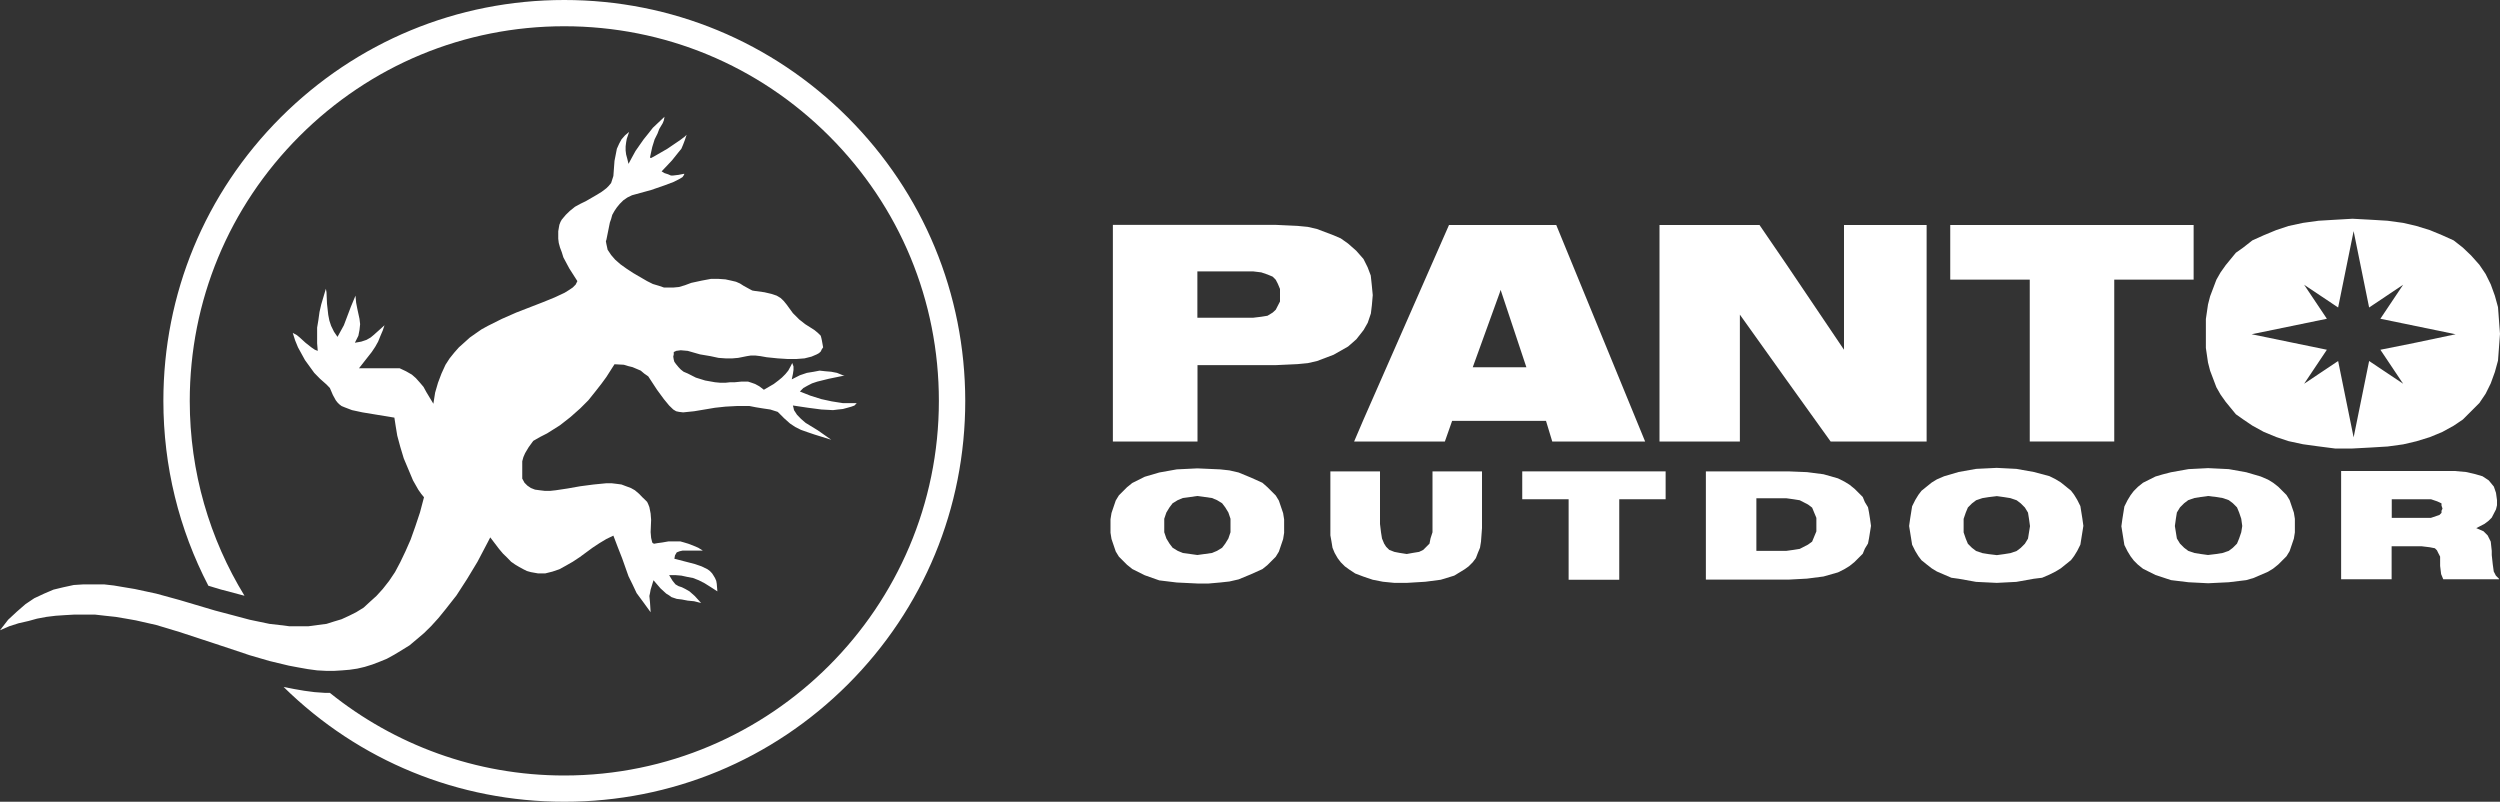
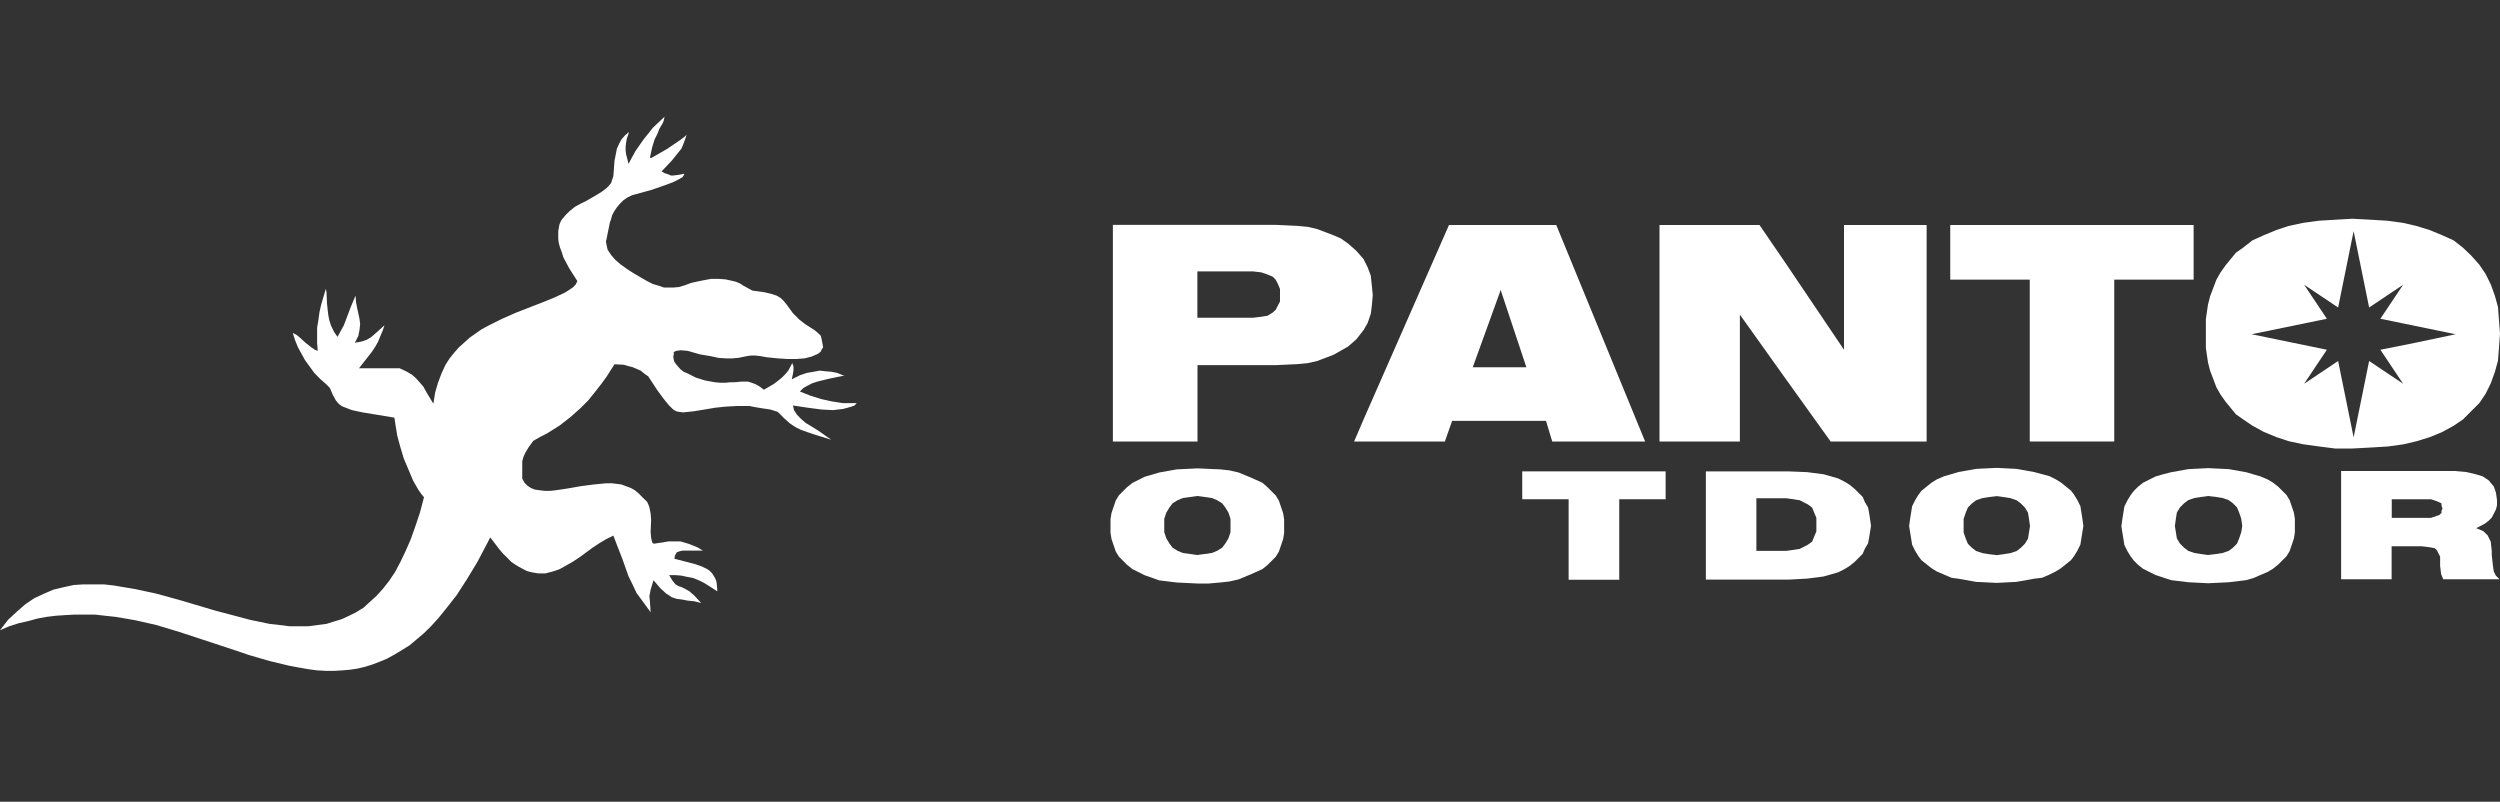
<svg xmlns="http://www.w3.org/2000/svg" version="1.1" id="Layer_1" x="0px" y="0px" viewBox="0 0 2000 641.4" style="enable-background:new 0 0 2000 641.4;" xml:space="preserve">
  <rect x="0" y="0" width="2000" height="641.4" fill="#333333" stroke="none" />
  <style type="text/css">
	.st0{fill:#FFFFFF;}
</style>
  <g>
    <g>
      <path class="st0" d="M1155.9,353.2l5.8-16.5h75.1l5,16.5h74.3L1245,180h-85.8l-68.5,155.9l-7.4,17.3H1155.9L1155.9,353.2z     M1199.7,234.4l0.8-2.5l20.6,61.9h-42.9L1199.7,234.4L1199.7,234.4z" />
      <path class="st0" d="M1098.2,236.1L1098.2,236.1l-0.8-8.3l-0.8-7.4l-2.5-6.6l-3.3-6.6l0,0l-5.8-6.6l-6.6-5.8l0,0l-5.8-4.1    l-5.8-2.5l-6.6-2.5l-6.6-2.5l-7.4-1.7l-8.3-0.8l-17.3-0.8H890.3v173.3h67.7v-61.1h62.7l0,0l17.3-0.8l8.3-0.8l7.4-1.7l6.6-2.5    l6.6-2.5l5.8-3.3l5.8-3.3l0,0l6.6-5.8l5.8-7.4l0,0l3.3-5.8l2.5-7.4l0.8-6.6L1098.2,236.1L1098.2,236.1z M1018.1,250.1    L1018.1,250.1l-4.1,2.5l-5,0.8l-6.6,0.8H995h-37.1v-37.1H995l0,0h7.4l6.6,0.8l5,1.7l4.1,1.7l0,0l2.5,2.5l1.7,3.3l1.7,4.1v5l0,0v5    l-1.7,3.3l-1.7,3.3L1018.1,250.1L1018.1,250.1z" />
      <polygon class="st0" points="1541.3,180 1475.2,180 1475.2,279.8 1429,211.3 1407.6,180 1327.6,180 1327.6,353.2 1391.9,353.2     1391.9,251.7 1429,303.7 1464.5,353.2 1541.3,353.2 1541.3,180   " />
      <polygon class="st0" points="1295.4,463.8 1295.4,399.4 1332.5,399.4 1332.5,377.1 1217.8,377.1 1217.8,399.4 1254.9,399.4     1254.9,463.8 1295.4,463.8   " />
      <path class="st0" d="M1430.7,377.1h-66v86.6h66l0,0l14.9-0.8l13.2-1.7l11.6-3.3l5-2.5l4.1-2.5l0,0l4.1-3.3l3.3-3.3l3.3-3.3    l1.7-4.1l2.5-4.1l0.8-4.1l0.8-5l0.8-5l0,0l-0.8-5.8l-0.8-5l-0.8-4.1l-2.5-4.1l-1.7-4.1l-3.3-3.3l-3.3-3.3l-4.1-3.3l0,0l-4.1-2.5    l-5-2.5l-11.6-3.3l-13.2-1.7L1430.7,377.1L1430.7,377.1z M1446.4,435.7L1446.4,435.7l-3.3,1.7l-3.3,1.7l-5,0.8l-5.8,0.8h-23.9    v-42.1h23.9l0,0l5.8,0.8l5,0.8l3.3,1.7l3.3,1.7l0,0l3.3,2.5l1.7,4.1l1.7,4.1v5l0,0v5.8l-1.7,4.1l-1.7,4.1L1446.4,435.7    L1446.4,435.7z" />
      <path class="st0" d="M1970.3,198.1L1970.3,198.1l-7.4-5.8l-9.1-4.1l-9.9-4.1l-10.7-3.3l0,0l-10.7-2.5l-12.4-1.7l-13.2-0.8    L1882,175l0,0l-14,0.8l-13.2,0.8l-12.4,1.7l-11.6,2.5l-9.9,3.3l-9.9,4.1l-9.1,4.1l-7.4,5.8l0,0l-5.8,4.1l-4.1,5l-4.1,5l-4.1,5.8    l-3.3,5.8l-2.5,6.6l-2.5,6.6l-1.7,6.6l0,0l-1.7,11.6v11.6l0,0v11.6l1.7,11.6l0,0l1.7,6.6l2.5,6.6l2.5,6.6l3.3,5.8l4.1,5.8l4.1,5    l4.1,5l5.8,4.1l0,0l7.4,5l9.1,5l9.9,4.1l9.9,3.3l11.6,2.5l12.4,1.7l13.2,1.7h14l0,0l14.9-0.8l13.2-0.8l12.4-1.7l10.7-2.5l0,0    l10.7-3.3l9.9-4.1l9.1-5l7.4-5l0,0l6.6-6.6l6.6-6.6l5-7.4l4.1-8.3l3.3-9.1l2.5-9.1l0.8-10.7l0.8-10.7l0,0l-0.8-10.7l-0.8-10.7    l-2.5-9.1l-3.3-9.1l-4.1-8.3l-5-7.4l-6.6-7.4L1970.3,198.1L1970.3,198.1z M1933.2,274l-28.9,5.8l18.2,27.2l-27.2-18.2l-12.4,61.1    l-12.4-61.1l-27.2,18.2l18.2-27.2l-60.2-12.4l60.2-12.4l-18.2-27.2l27.2,18.2l12.4-61.1l12.4,61.1l27.2-18.2l-18.2,27.2l60.2,12.4    L1933.2,274L1933.2,274z" />
      <path class="st0" d="M1818.5,386.2L1818.5,386.2l-4.1-2.5l-5.8-2.5l-5.8-1.7l-5.8-1.7l-14-2.5l-16.5-0.8l0,0l-15.7,0.8l-14,2.5    l-6.6,1.7l-5.8,1.7l-5,2.5l-5,2.5l0,0l-4.1,3.3l-3.3,3.3l-2.5,3.3l-2.5,4.1l-2.5,5l-0.8,5l-0.8,5l-0.8,5.8l0,0l0.8,5l0.8,5l0.8,5    l2.5,5l2.5,4.1l2.5,3.3l3.3,3.3l4.1,3.3l0,0l5,2.5l5,2.5l12.4,4.1l14,1.7l15.7,0.8l0,0l16.5-0.8l14-1.7l5.8-1.7l5.8-2.5l5.8-2.5    l4.1-2.5l0,0l4.1-3.3l3.3-3.3l3.3-3.3l2.5-4.1l1.7-5l1.7-5l0.8-5v-5l0,0v-5.8l-0.8-5l-1.7-5l-1.7-5l-2.5-4.1l-3.3-3.3l-3.3-3.3    L1818.5,386.2L1818.5,386.2z M1786.3,438.2L1786.3,438.2l-3.3,2.5l-5,1.7l-5,0.8l-6.6,0.8l0,0l-5.8-0.8l-5-0.8l-5-1.7l-3.3-2.5    l0,0l-3.3-3.3l-2.5-4.1l-0.8-5l-0.8-5l0,0l0.8-5.8l0.8-5l2.5-4.1l3.3-3.3l0,0l3.3-2.5l5-1.7l5-0.8l5.8-0.8l0,0l6.6,0.8l5,0.8    l5,1.7l3.3,2.5l0,0l3.3,3.3l1.7,4.1l1.7,5l0.8,5.8l0,0l-0.8,5l-1.7,5l-1.7,4.1L1786.3,438.2L1786.3,438.2z" />
      <path class="st0" d="M1993.4,444L1993.4,444v-3.3l0,0l-0.8-7.4l-2.5-5l0,0l-3.3-3.3l-5.8-2.5l0,0l3.3-1.7l3.3-1.7l3.3-2.5l2.5-2.5    l0,0l1.7-3.3l1.7-3.3l0.8-3.3v-4.1l0,0l-0.8-5.8l-1.7-5l0,0l-4.1-5l-5-3.3l0,0l-5.8-1.7l-7.4-1.7l0,0l-9.1-0.8h-12.4h-78.4v86.6    h40.4v-26.4h23.9l0,0l6.6,0.8l4.1,0.8l0,0l1.7,1.7l0.8,1.7l1.7,3.3l0,0v7.4l0,0l0.8,6.6l1.7,4.1h44.6V463l0,0l-2.5-2.5l-1.7-3.3    l-0.8-5.8L1993.4,444L1993.4,444z M1949.7,412.6L1949.7,412.6l-5,1.7h-7.4h-23.9v-14.9h22.3l0,0h9.1l5,1.7l0,0l1.7,0.8l1.7,0.8    v1.7l0.8,2.5l0,0l-0.8,1.7v1.7l-1.7,1.7L1949.7,412.6L1949.7,412.6z" />
      <path class="st0" d="M1545.4,454.7L1545.4,454.7l4.1,2.5l5.8,2.5l5.8,2.5l5.8,0.8l14,2.5l16.5,0.8l0,0l15.7-0.8l14-2.5l6.6-0.8    l5.8-2.5l5-2.5l4.1-2.5l0,0l4.1-3.3l4.1-3.3l2.5-3.3l2.5-4.1l2.5-5l0.8-5l0.8-5l0.8-5l0,0l-0.8-5.8l-0.8-5l-0.8-5l-2.5-5l-2.5-4.1    l-2.5-3.3l-4.1-3.3l-4.1-3.3l0,0l-4.1-2.5l-5-2.5l-12.4-3.3l-14-2.5l-15.7-0.8l0,0l-16.5,0.8l-14,2.5l-5.8,1.7l-5.8,1.7l-5.8,2.5    l-4.1,2.5l0,0l-4.1,3.3l-4.1,3.3l-2.5,3.3l-2.5,4.1l-2.5,5l-0.8,5l-0.8,5l-0.8,5.8l0,0l0.8,5l0.8,5l0.8,5l2.5,5l2.5,4.1l2.5,3.3    l4.1,3.3L1545.4,454.7L1545.4,454.7z M1577.6,402.7L1577.6,402.7l3.3-2.5l5-1.7l5-0.8l6.6-0.8l0,0l5.8,0.8l5,0.8l5,1.7l3.3,2.5    l0,0l3.3,3.3l2.5,4.1l0.8,5l0.8,5.8l0,0l-0.8,5l-0.8,5l-2.5,4.1l-3.3,3.3l0,0l-3.3,2.5l-5,1.7l-5,0.8l-5.8,0.8l0,0l-6.6-0.8    l-5-0.8l-5-1.7l-3.3-2.5l0,0l-3.3-3.3l-1.7-4.1l-1.7-5v-5l0,0v-5.8l1.7-5l1.7-4.1L1577.6,402.7L1577.6,402.7z" />
-       <polygon class="st0" points="1125.4,466.3 1125.4,466.3 1140.3,465.4 1152.6,463.8 1163.4,460.5 1167.5,458 1171.6,455.5     1171.6,455.5 1174.9,453.1 1178.2,449.8 1180.7,446.5 1182.3,442.3 1184,438.2 1184.8,433.3 1185.6,422.5 1185.6,377.1     1146,377.1 1146,419.2 1146,419.2 1146,425.8 1144.4,430.8 1143.6,434.9 1141.1,437.4 1141.1,437.4 1138.6,439.9 1135.3,441.5     1130.4,442.3 1125.4,443.2 1125.4,443.2 1119.6,442.3 1115.5,441.5 1111.4,439.9 1108.9,437.4 1108.9,437.4 1107.3,434.9     1105.6,430.8 1104.8,425.8 1104,419.2 1104,377.1 1064.3,377.1 1064.3,422.5 1064.3,422.5 1064.3,428.3 1065.2,433.3 1066,438.2     1067.7,442.3 1070.1,446.5 1072.6,449.8 1075.9,453.1 1079.2,455.5 1079.2,455.5 1084.2,458.8 1090.8,461.3 1090.8,461.3     1098.2,463.8 1106.4,465.4 1115.5,466.3 1125.4,466.3   " />
      <polygon class="st0" points="1691.4,223.7 1754.9,223.7 1754.9,180 1560.2,180 1560.2,223.7 1623.8,223.7 1623.8,353.2     1691.4,353.2 1691.4,223.7   " />
      <path class="st0" d="M1009.9,386.2L1009.9,386.2l-9.1-4.1l-9.9-4.1l0,0l-7.4-1.7l-7.4-0.8l-18.2-0.8l0,0l-16.5,0.8l-14,2.5    l-5.8,1.7l-5.8,1.7l-5,2.5l-5,2.5l0,0l-4.1,3.3l-3.3,3.3l-3.3,3.3l-2.5,4.1l-1.7,5l-1.7,5l-0.8,5v5.8l0,0v5l0.8,5l1.7,5l1.7,5    l2.5,4.1l3.3,3.3l3.3,3.3l4.1,3.3l0,0l5,2.5l5,2.5l11.6,4.1l14,1.7l16.5,0.8l0,0h9.1l9.1-0.8l7.4-0.8l7.4-1.7l0,0l9.9-4.1l9.1-4.1    l0,0l4.1-3.3l3.3-3.3l3.3-3.3l2.5-4.1l1.7-5l1.7-5l0.8-5v-5l0,0v-5.8l-0.8-5l-1.7-5l-1.7-5l-2.5-4.1l-3.3-3.3l-3.3-3.3    L1009.9,386.2L1009.9,386.2z M977.7,438.2L977.7,438.2l-4.1,2.5l-4.1,1.7l-5.8,0.8l-5.8,0.8l0,0l-5.8-0.8l-5.8-0.8l-4.1-1.7    l-4.1-2.5l0,0l-2.5-3.3l-2.5-4.1l-1.7-5v-5l0,0v-5.8l1.7-5l2.5-4.1l2.5-3.3l0,0l4.1-2.5l4.1-1.7l5.8-0.8l5.8-0.8l0,0l5.8,0.8    l5.8,0.8l4.1,1.7l4.1,2.5l0,0l2.5,3.3l2.5,4.1l1.7,5v5.8l0,0v5l-1.7,5l-2.5,4.1L977.7,438.2L977.7,438.2z" />
    </g>
    <g>
      <polygon class="st0" points="125,500 125,500 143.6,505.6 143.6,505.6 171.9,514.9 199.8,524.2 199.8,524.2 215.6,528.8     231,532.5 238.4,533.9 246.3,535.3 253.7,536.3 261.2,536.7 261.2,536.7 267.2,536.7 273.7,536.3 279.7,535.8 285.8,534.9     291.8,533.5 297.9,531.6 303.9,529.3 309.5,527 315.5,523.7 321.6,520 327.6,516.3 333.2,511.6 339.2,506.5 344.8,501     350.8,494.4 356.4,487.5 356.4,487.5 365.2,476.3 373.6,463.3 382,449.4 390.3,433.6 390.3,433.6 392.2,429.9 392.2,429.9     399.2,439.1 402.4,442.9 405.7,446.1 408.9,449.4 412.2,451.7 415.4,453.6 418.7,455.4 421.5,456.8 424.7,457.7 427.5,458.2     430.3,458.7 433.6,458.7 436.3,458.7 441.9,457.3 447.5,455.4 452.6,452.6 458.2,449.4 463.8,445.7 474,438.2 479.6,434.5     485.1,431.2 485.1,431.2 490.7,428.5 490.7,428.5 494.4,438.2 497.7,446.6 502.8,461 506,467.5 509.3,474.5 514.4,481.4     520.5,489.8 520.5,489.8 520,481.9 519.5,476.8 520,474.5 520.5,471.7 522.8,464.2 522.8,464.2 528.4,470.7 533,474.9     535.3,476.3 537.2,477.7 541.4,479.1 545.5,479.6 550.2,480.5 555.3,481 560.9,482.4 560.9,482.4 555.8,476.8 551.6,473.1     548.3,471.2 545.5,469.8 542.8,468.9 540.4,467.5 538.1,464.7 535.3,460.1 535.3,460.1 540.4,460.1 545.1,460.5 549.7,461.5     554.4,462.4 559,464.2 563.7,466.6 568.8,469.8 573.9,473.1 573.9,473.1 573.4,467 573,464.7 572,462.4 570.6,460.1 569.7,458.7     567.9,456.8 566,455.4 561.3,453.1 555.8,451.2 539.5,447 539.5,447 540,444.3 541.4,441.9 543.7,441 546,440.5 549.3,440.5     553,440.5 562.3,440.5 562.3,440.5 558.6,438.2 554.4,436.4 550.7,435 547.4,434 544.2,433.1 540.9,433.1 534.9,433.1 529.7,434     526,434.5 523.2,435 522.3,434.5 521.8,434 521.8,434 520.9,430.3 520.5,425.7 520.9,415.9 520.5,410.8 519.5,405.7 518.6,403.4     517.7,401.5 515.8,399.6 513.9,397.8 513.9,397.8 511.2,395 507.9,392.2 504.7,390.4 500.9,389 497.2,387.6 493.5,387.1     489.3,386.6 485.1,386.6 485.1,386.6 474.9,387.6 464.2,389 454,390.8 444.7,392.2 440.1,392.7 435.9,392.7 431.7,392.2     428,391.7 424.7,390.4 421.9,388.5 419.6,386.2 417.8,382.9 417.8,382.9 417.8,375 417.8,372.2 417.8,369 418.7,365.7     420.1,362.5 422.9,357.8 426.6,352.7 426.6,352.7 432.2,349.5 437.7,346.7 448,340.2 456.3,333.7 464.2,326.7 470.7,320.2     476.3,313.2 481,307.2 485.1,301.6 485.1,301.6 491.6,291.4 491.6,291.4 499.1,291.8 502.3,292.8 506,293.7 509.3,295.1     512.6,296.5 515.3,298.8 518.6,301.1 518.6,301.1 525.6,311.8 531.1,319.3 535.3,324.4 538.6,327.6 540.9,329 543.2,329.5     546.5,329.9 546.5,329.9 555.3,329 563.7,327.6 572,326.2 580.4,325.3 580.4,325.3 589.7,324.8 599.5,324.8 604.6,325.8     610.1,326.7 616.2,327.6 622.2,329.5 622.2,329.5 627.3,334.6 632,338.8 636.2,341.6 640.8,343.9 645.9,345.7 651.5,347.6     665,351.8 665,351.8 654.3,344.3 644.5,338.3 640.8,335.1 637.6,331.8 635.2,328.1 634.8,326.2 634.3,324.4 634.3,324.4     646.4,326.2 657.1,327.6 666.4,328.1 670.5,327.6 674.3,327.2 674.3,327.2 678,326.2 681.2,325.3 683.6,324.4 685.4,322.5     685.4,322.5 674.3,322.5 674.3,322.5 665.4,321.1 657.1,319.3 648.2,316.5 639.9,313.2 639.9,313.2 642.7,310.4 645.9,308.6     649.6,306.7 653.8,305.3 663.1,303 674.3,300.7 674.3,300.7 675.7,300.7 675.7,300.7 674.3,300.2 674.3,300.2 669.6,298.3     665,297.4 660.3,297 655.7,296.5 651,297.4 645.5,298.3 639.9,300.2 633.4,303.5 633.4,303.5 634.3,299.3 634.8,296 634.8,293.2     633.8,290.4 633.8,290.4 632.4,293.2 630.6,296.5 628.3,299.3 625.5,302.1 622.7,304.4 619,307.2 611.1,311.8 611.1,311.8     607.4,309 604.1,307.2 601.3,306.2 598.5,305.3 595.7,305.3 592.9,305.3 587.8,305.8 587.8,305.8 584.1,305.8 580.4,306.2     580.4,306.2 576.2,306.2 572,305.8 564.1,304.4 556.7,302.1 550.2,298.8 546.9,297.4 544.6,295.6 542.8,293.7 540.9,291.4     539.5,289.5 539,287.7 538.6,285.3 539,283.5 539,283.5 539,282.5 539,281.6 540,281.2 540.9,280.7 544.6,280.2 550.2,280.7     550.2,280.7 560,283.5 568.3,284.9 574.8,286.3 580.4,286.7 580.4,286.7 586,286.7 590.6,286.3 597.6,284.9 600.8,284.4     604.1,284.4 608.3,284.9 613.4,285.8 613.4,285.8 622.2,286.7 630.1,287.2 637.1,287.2 643.6,286.7 649.2,285.3 653.4,283.5     655.2,282.5 656.6,281.2 657.5,279.3 658.5,277.9 658.5,277.9 657.5,272.3 657.1,270.5 656.6,268.6 655.2,267.2 654.3,266.3     651.5,264 644.1,259.3 639.4,255.6 634.3,250.5 634.3,250.5 629.2,243.5 626.9,240.7 624.5,238.4 621.3,236.5 617.1,235.1     611.5,233.8 604.1,232.8 604.1,232.8 601.8,232.4 599.9,231.4 594.8,228.6 592,226.8 588.8,225.4 585,224.5 580.4,223.5     580.4,223.5 574.8,223.1 568.8,223.1 561.3,224.5 553,226.3 553,226.3 547.9,228.2 543.2,229.6 539,230 535.3,230 531.1,230     527,228.6 522.3,227.2 517.7,224.9 517.7,224.9 506.5,218.4 500.9,214.7 496.3,211.4 492.1,207.7 488.9,204 486.1,199.8     485.6,197.5 485.1,195.2 485.1,195.2 484.7,192.9 485.1,191.9 487.9,178 487.9,178 488.9,175.2 489.8,171.9 491.6,168.7     493.5,165.9 495.8,163.1 498.6,160.3 501.9,158 505.6,156.2 505.6,156.2 520.9,152 531.6,148.3 539,145.5 543.7,143.1 546,141.7     546.9,140.4 547.4,139.4 547.4,139 547.4,139 542.8,139.9 538.6,140.4 536.7,140.4 534.4,139.4 531.6,138.5 529.3,137.1     529.3,137.1 537.6,128.3 542.8,121.8 545.1,119 546.5,115.7 547.9,112 549.3,107.8 549.3,107.8 547.9,109.2 544.2,112 533.9,119     524.2,124.6 520.9,126.4 520.5,126.4 520,125.9 520,125.9 521.8,117.6 523.7,111.5 526,106.9 527.4,103.2 530.2,98.5 531.1,96.2     531.6,93.4 531.6,93.4 522.3,102.2 518.6,106.9 514.9,111.5 511.6,116.2 508.4,120.8 505.6,125.9 502.8,131.1 502.8,131.1     501.9,127.3 500.9,123.6 500.5,120.4 500.5,117.1 500.9,113.9 501.4,111.1 503.3,105.5 503.3,105.5 500,108.3 497.2,111.5     495.4,114.8 493.5,119 492.6,123.6 491.6,128.7 490.7,140.8 490.7,140.8 489.8,143.6 488.9,146.4 487,148.7 485.1,150.6     485.1,150.6 481.4,153.4 477.7,155.7 468.9,160.8 464.2,163.1 460,165.4 455.9,168.7 452.6,171.9 449.4,175.7 448.4,177.5     447.5,179.8 447,182.6 446.6,185 446.6,187.7 446.6,191 447,194.3 448,198 449.4,201.7 450.7,205.9 455.4,214.7 461.9,224.9     461.9,224.9 460.5,227.7 458.2,230 455.4,231.9 451.7,234.2 443.8,237.9 434.5,241.7 413.1,250 401.5,255.1 390.3,260.7     390.3,260.7 385.2,263.5 380.6,266.7 375.9,270 371.8,273.7 367.1,277.9 363.4,282.1 359.7,286.7 356.4,291.8 356.4,291.8     353.2,298.8 350.4,306.2 348.1,314.1 346.7,323 346.7,323 341.1,313.7 338.8,309.5 336,306.2 332.7,302.5 329.5,299.7 324.8,297     319.7,294.6 287.2,294.6 287.2,294.6 294.1,285.8 297.4,281.6 300.2,277.4 302.5,273.3 304.4,268.6 306.2,264.4 307.6,260.2     307.6,260.2 303.4,264 298.8,268.1 296.5,270 293.2,271.9 289,273.3 283.9,274.2 283.9,274.2 286.7,268.6 287.6,264 288.1,259.3     287.6,255.1 285.8,246.8 284.9,242.1 284.4,236.5 284.4,236.5 280.7,245.4 277.9,252.8 275.1,260.2 272.8,264.4 270,269.5     270,269.5 267.2,265.4 264.9,260.7 263.5,256.5 262.6,251.9 261.6,243 261.2,233.8 261.2,233.8 260.7,231 260.7,231 257,243.5     255.6,249.6 254.7,256.1 253.7,262.1 253.7,268.1 253.7,274.6 254.2,280.7 254.2,280.7 251.9,279.8 249.1,277.9 244.4,274.2     239.8,270 237.5,268.1 234.2,266.3 234.2,266.3 236.1,272.3 238.4,277.9 241.2,283 244,288.1 247.7,293.2 251.4,298.3 256,303     261.2,307.6 261.2,307.6 263.9,310.4 263.9,310.4 266.3,316 268.6,320.2 270,322 271.4,323.4 273.2,324.8 275.6,325.8     281.6,328.1 290,329.9 315.5,334.1 315.5,334.1 316.5,340.6 317.8,348.5 320.2,357.4 323,366.7 326.7,375.5 330.4,384.3     334.6,391.7 336.9,395 339.2,397.8 339.2,397.8 336,409.9 332.3,421 328.5,431.7 324.4,441 320.2,449.8 316,457.7 311.3,464.7     306.2,471.2 301.1,476.8 296,481.4 290.9,486.1 284.9,489.8 279.3,492.6 273.2,495.4 267.2,497.2 261.2,499.1 261.2,499.1     254.2,500 246.8,501 238.9,501 231.4,501 223.5,500 215.6,499.1 199.8,495.8 199.8,495.8 185.9,492.1 171.9,488.4 143.6,480     143.6,480 125,474.9 125,474.9 107.8,471.2 99.4,469.8 91.1,468.4 83.2,467.5 74.8,467.5 66.9,467.5 59,468 59,468 50.7,469.8     42.8,471.7 35.3,474.9 27.4,478.6 20.4,483.3 13.5,489.3 6.5,495.8 0,504.2 0,504.2 7.4,501 14.9,498.6 22.8,496.8 29.7,494.9     37.2,493.5 44.6,492.6 52,492.1 59,491.7 59,491.7 67.4,491.7 76.2,491.7 84.1,492.6 92.5,493.5 100.8,494.9 108.7,496.3 125,500       " />
    </g>
-     <path class="st0" d="M678.2,93.9C617.6,33.4,537.1,0,451.4,0S285.2,33.4,224.6,93.9c-60.6,60.6-93.9,141.1-93.9,226.8   c0,52.3,12.5,102.7,36,147.9l10,3l18.9,5c-27.8-45.4-43.8-98.8-43.8-155.8c0-80,31.2-155.3,87.8-211.9S371.4,21,451.4,21   s155.3,31.2,211.9,87.8s87.8,131.8,87.8,211.9c0,165.2-134.4,299.7-299.7,299.7c-70.9,0-136.1-24.8-187.5-66.1l-3.8,0l-8.5-0.6   l-8.3-1.1l-8.1-1.4l-8.3-1.6l0,0c60.3,59.2,139.9,91.8,224.6,91.8c85.7,0,166.2-33.4,226.8-93.9c60.6-60.6,93.9-141.1,93.9-226.8   C772.1,235,738.7,154.5,678.2,93.9z" />
  </g>
</svg>